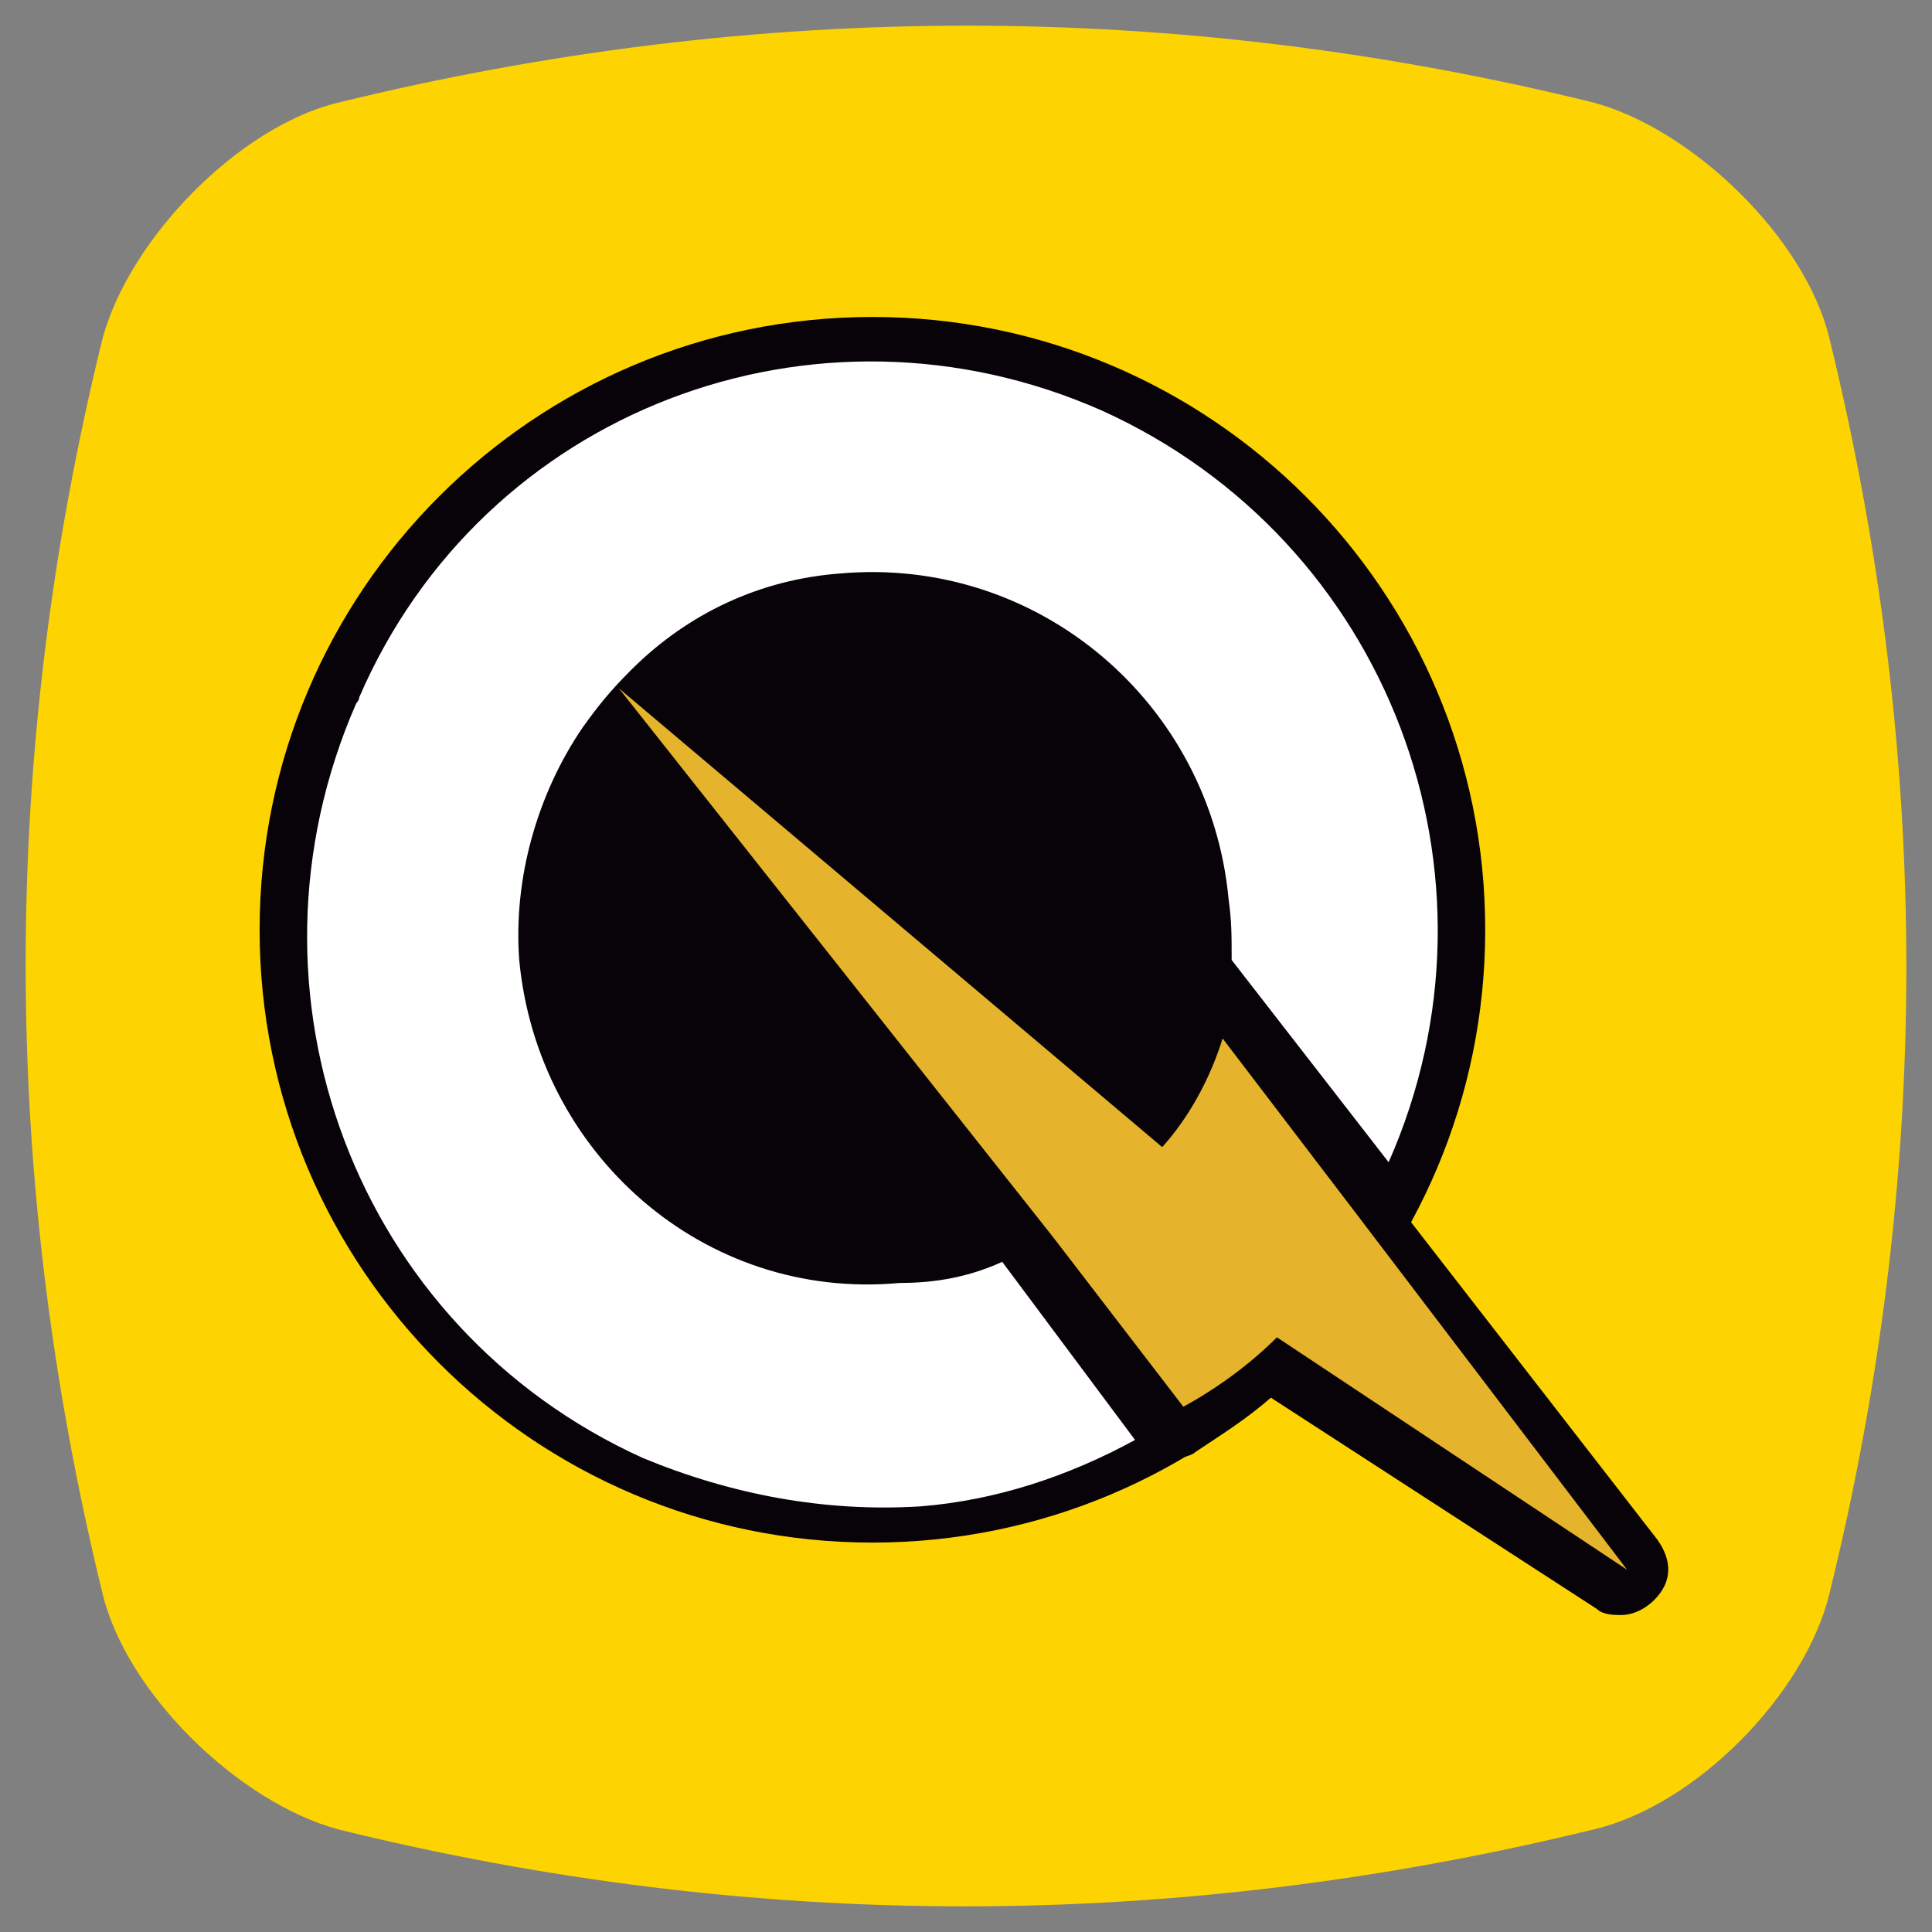
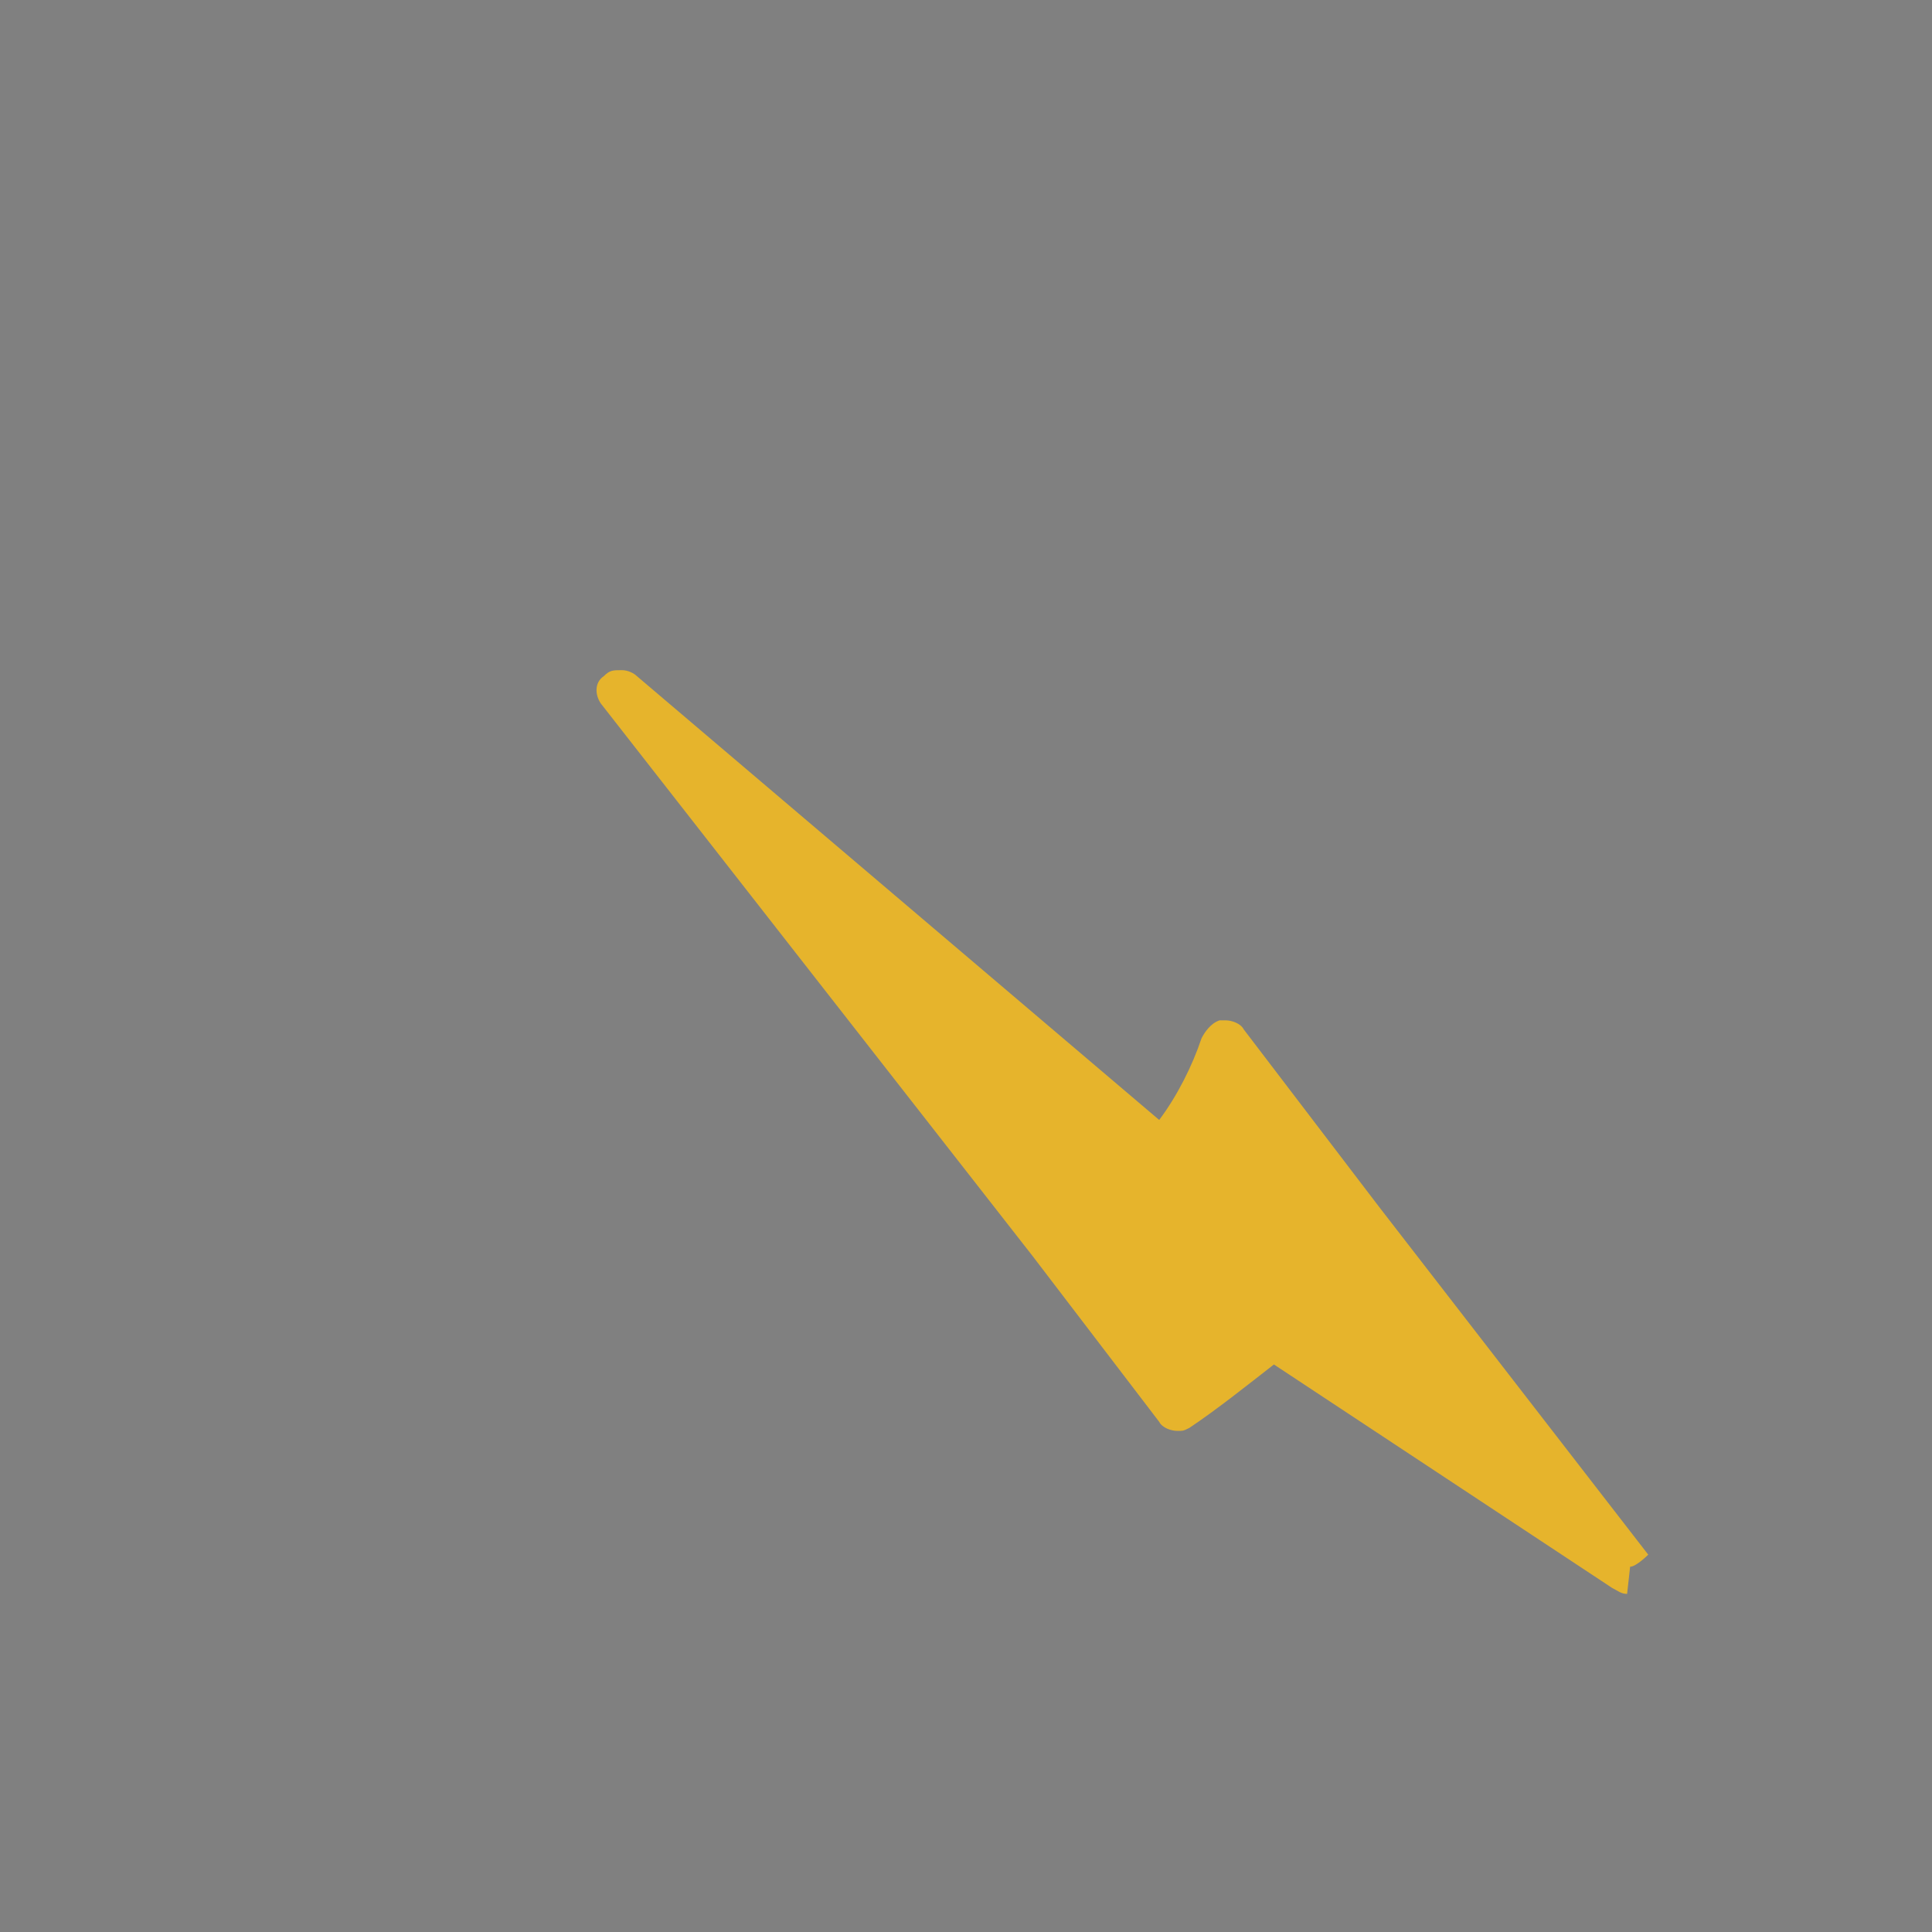
<svg xmlns="http://www.w3.org/2000/svg" version="1.1" viewBox="0 0 64 64" width="500pt" height="500pt" preserveAspectRatio="xMidYMid meet">
  <rect x="0" y="0" width="64" height="64" fill="#808080" stroke="none" />
-   <path d="m52.8 60.6c-13.9 3.4-27.8 3.4-41.6 0-3.3-0.9-7-4.5-7.8-7.8-3.4-13.9-3.4-27.8 0-41.6 0.9-3.3 4.5-7 7.8-7.8 13.9-3.4 27.8-3.4 41.6 0 3.3 0.9 7 4.5 7.8 7.8 3.4 13.9 3.4 27.8 0 41.6-0.8 3.3-4.4 7-7.8 7.8z" fill="#FDD402" />
-   <path d="m28.9 51.1c11.211 0 20.3-9.089 20.3-20.3s-9.089-20.3-20.3-20.3-20.3 9.089-20.3 20.3 9.089 20.3 20.3 20.3z" fill="#070308" />
-   <path d="m53.9 52.8c-0.2 0-0.3-0.1-0.5-0.2l-11.2-7.4c-0.9 0.7-1.9 1.5-2.8 2.1-0.2 0.1-0.2 0.1-0.4 0.1s-0.5-0.1-0.6-0.3l-4.2-5.5-14.3-18.3c-0.2-0.3-0.2-0.7 0.1-0.9 0.2-0.2 0.3-0.2 0.6-0.2 0.2 0 0.4 0.1 0.5 0.2l17.3 14.7c0.6-0.8 1.1-1.8 1.4-2.7 0.1-0.2 0.3-0.5 0.6-0.6h0.2c0.2 0 0.5 0.1 0.6 0.3l4.5 5.9 8.9 11.5c0.2 0.3 0.2 0.7-0.1 0.9s-0.4 0.4-0.6 0.4z" fill="#E6B42C" />
-   <path d="m20.5 22.8 18 15.2c0.9-1 1.6-2.3 2-3.6l4.5 5.9 8.9 11.7-11.6-7.7c-0.9 0.9-2 1.7-3.1 2.3l-4.3-5.6-14.4-18.2zm0-1.5c-0.4 0-0.7 0.2-1 0.5-0.6 0.6-0.6 1.4-0.2 2l14.2 18.4 4.2 5.5c0.3 0.4 0.7 0.6 1.2 0.6 0.3 0 0.6-0.1 0.7-0.2 0.9-0.6 1.7-1.1 2.5-1.8l10.8 7c0.2 0.2 0.6 0.2 0.8 0.2 0.4 0 0.8-0.2 1.1-0.5 0.6-0.6 0.6-1.3 0.1-2l-9-11.6-4.5-5.9c-0.3-0.4-0.7-0.6-1.2-0.6h-0.2c-0.6 0.1-0.9 0.5-1.2 0.9-0.2 0.7-0.6 1.3-0.9 2l-16.5-14c-0.2-0.3-0.5-0.5-0.9-0.5z" fill="#070308" />
-   <path d="m33.2 41.8c-1.1 0.5-2.2 0.7-3.4 0.7-6.5 0.6-12-4.3-12.6-10.7-0.2-2.7 0.6-5.5 2.1-7.7 0.5-0.7 0.9-1.2 1.6-1.9 1.9-1.9 4.3-3 6.9-3.2 6.6-0.6 12.3 4.3 12.9 10.8 0.1 0.7 0.1 1.2 0.1 2l5.2 6.7c4.2-9.5 0-20.6-9.5-24.9-9.5-4.2-20.5 0-24.6 9.5 0 0.1-0.1 0.2-0.1 0.2-4.2 9.6 0 20.7 9.5 25 2.9 1.2 6 1.8 9.2 1.6 2.5-0.2 4.9-1 7.1-2.2l-4.4-5.9z" fill="#fff" />
+   <path d="m53.9 52.8c-0.2 0-0.3-0.1-0.5-0.2l-11.2-7.4c-0.9 0.7-1.9 1.5-2.8 2.1-0.2 0.1-0.2 0.1-0.4 0.1s-0.5-0.1-0.6-0.3l-4.2-5.5-14.3-18.3c-0.2-0.3-0.2-0.7 0.1-0.9 0.2-0.2 0.3-0.2 0.6-0.2 0.2 0 0.4 0.1 0.5 0.2l17.3 14.7c0.6-0.8 1.1-1.8 1.4-2.7 0.1-0.2 0.3-0.5 0.6-0.6h0.2c0.2 0 0.5 0.1 0.6 0.3l4.5 5.9 8.9 11.5s-0.4 0.4-0.6 0.4z" fill="#E6B42C" />
</svg>